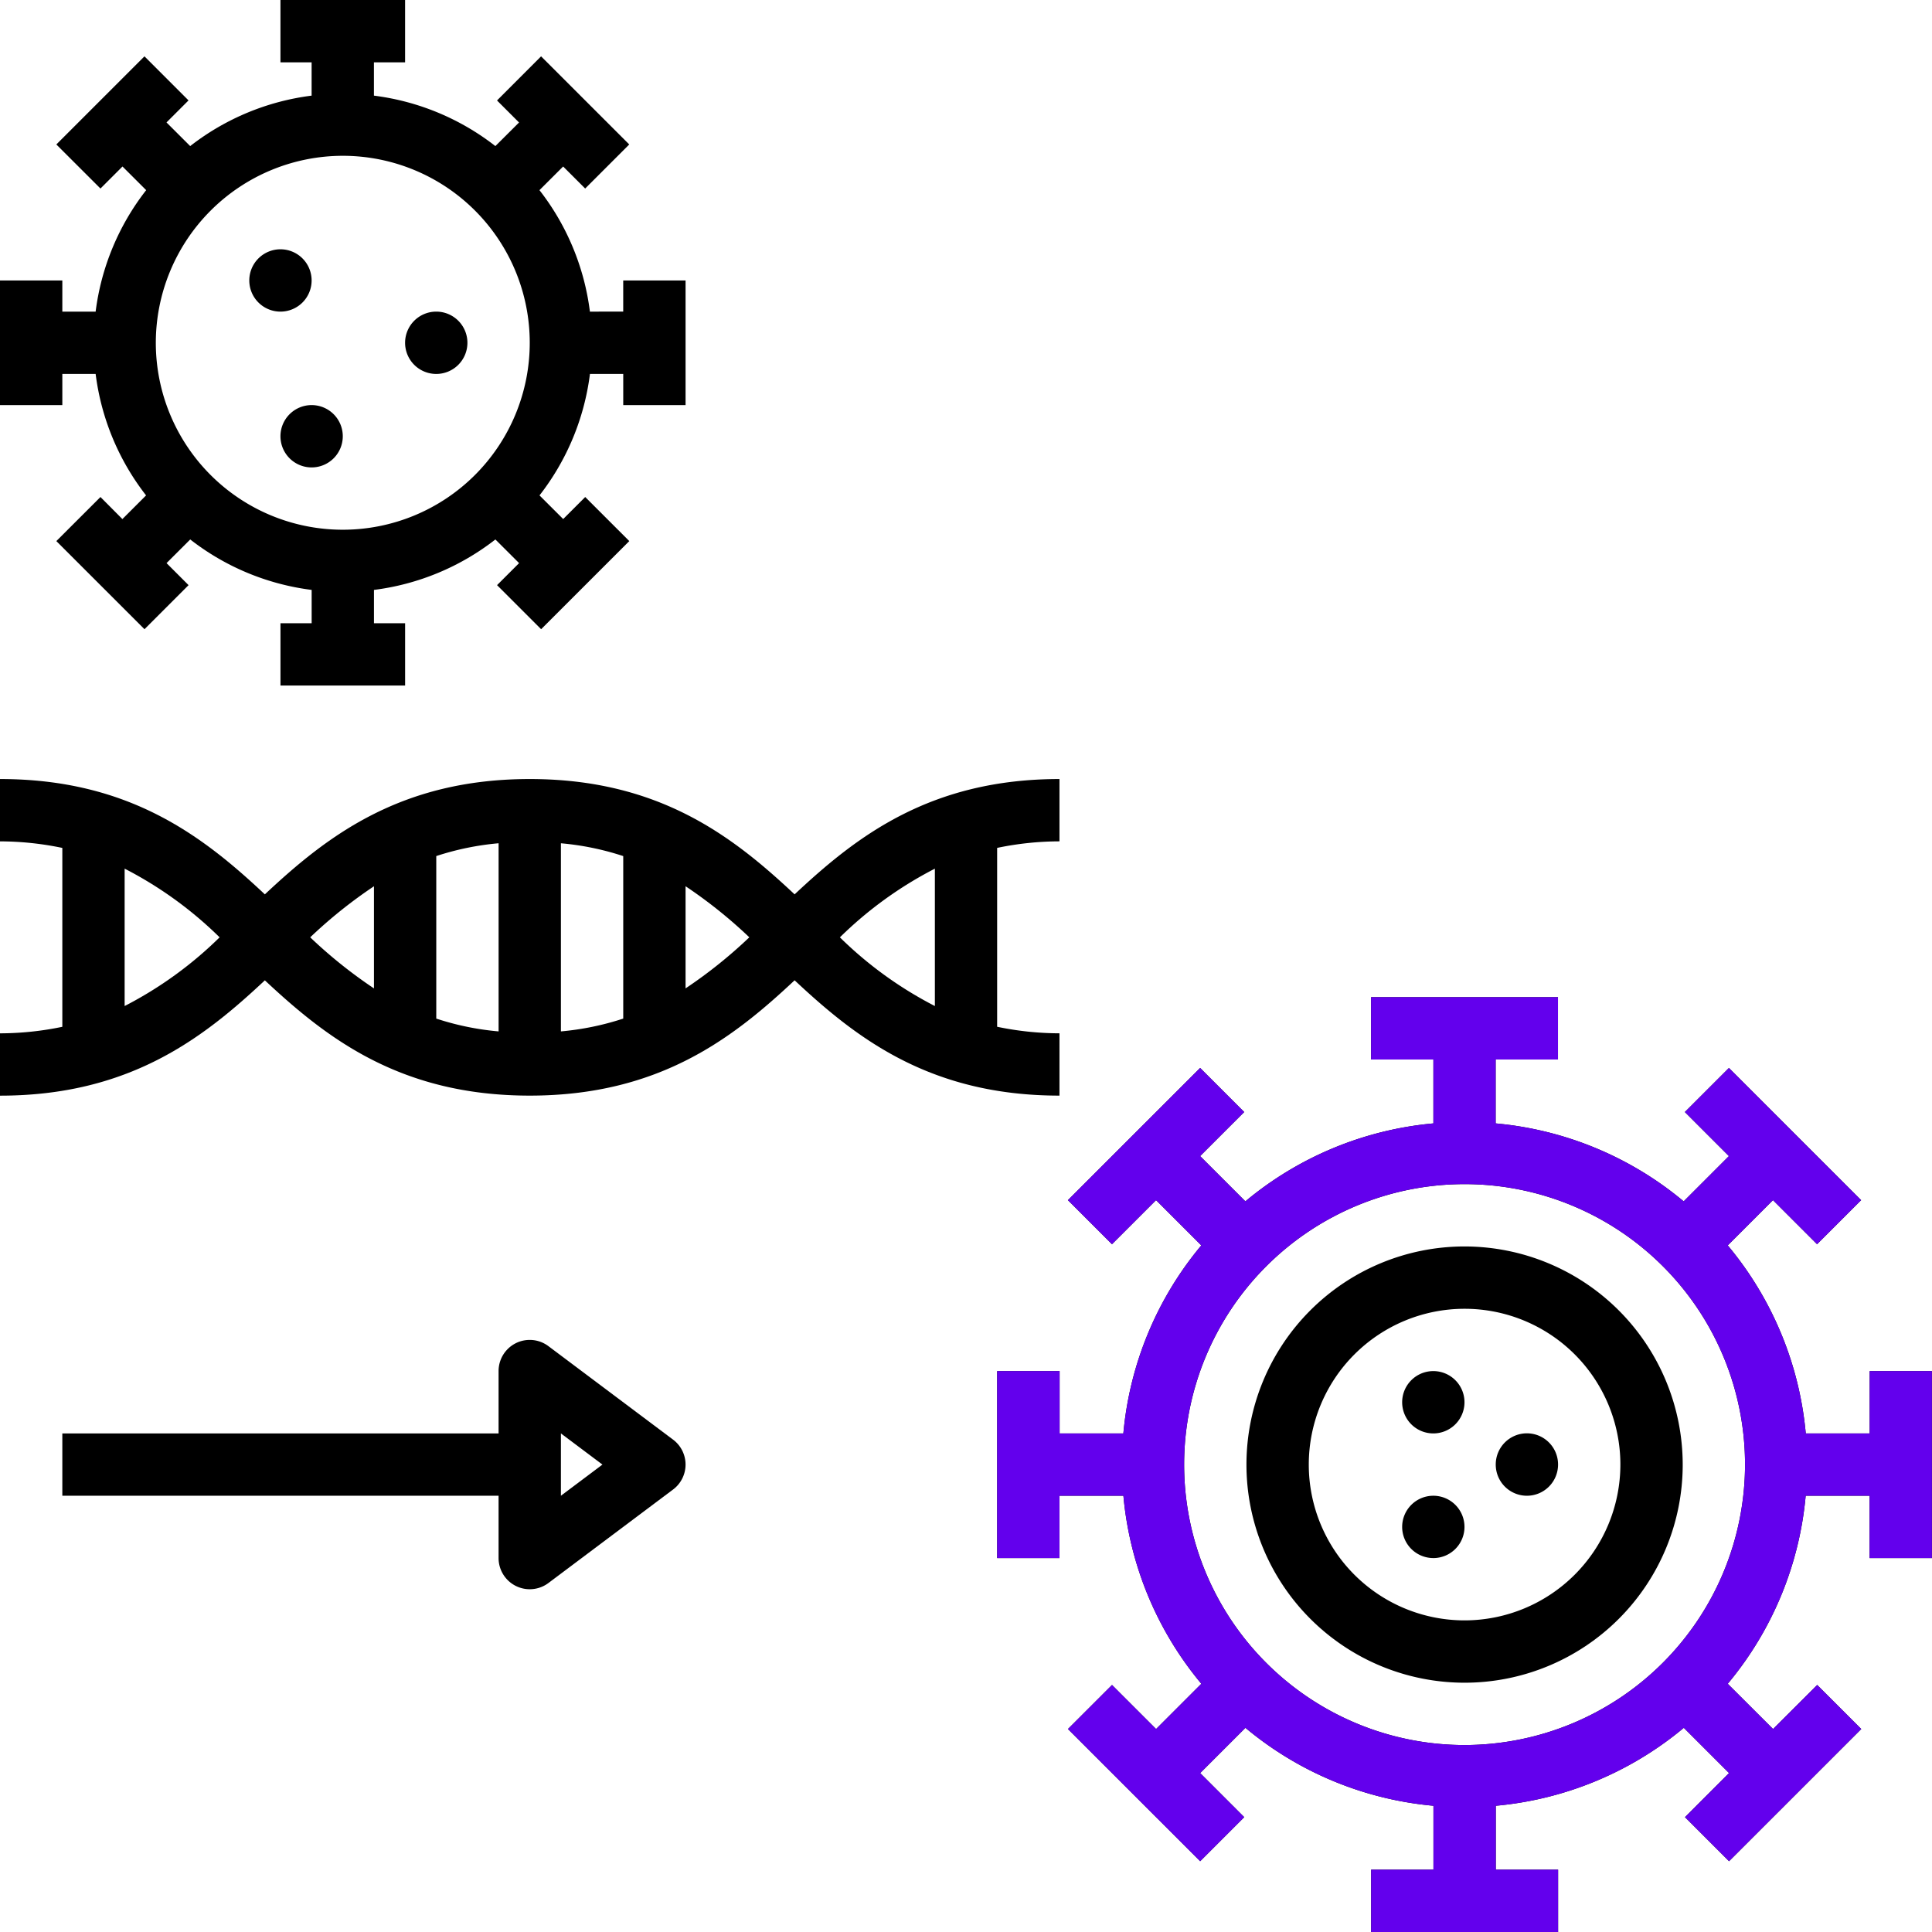
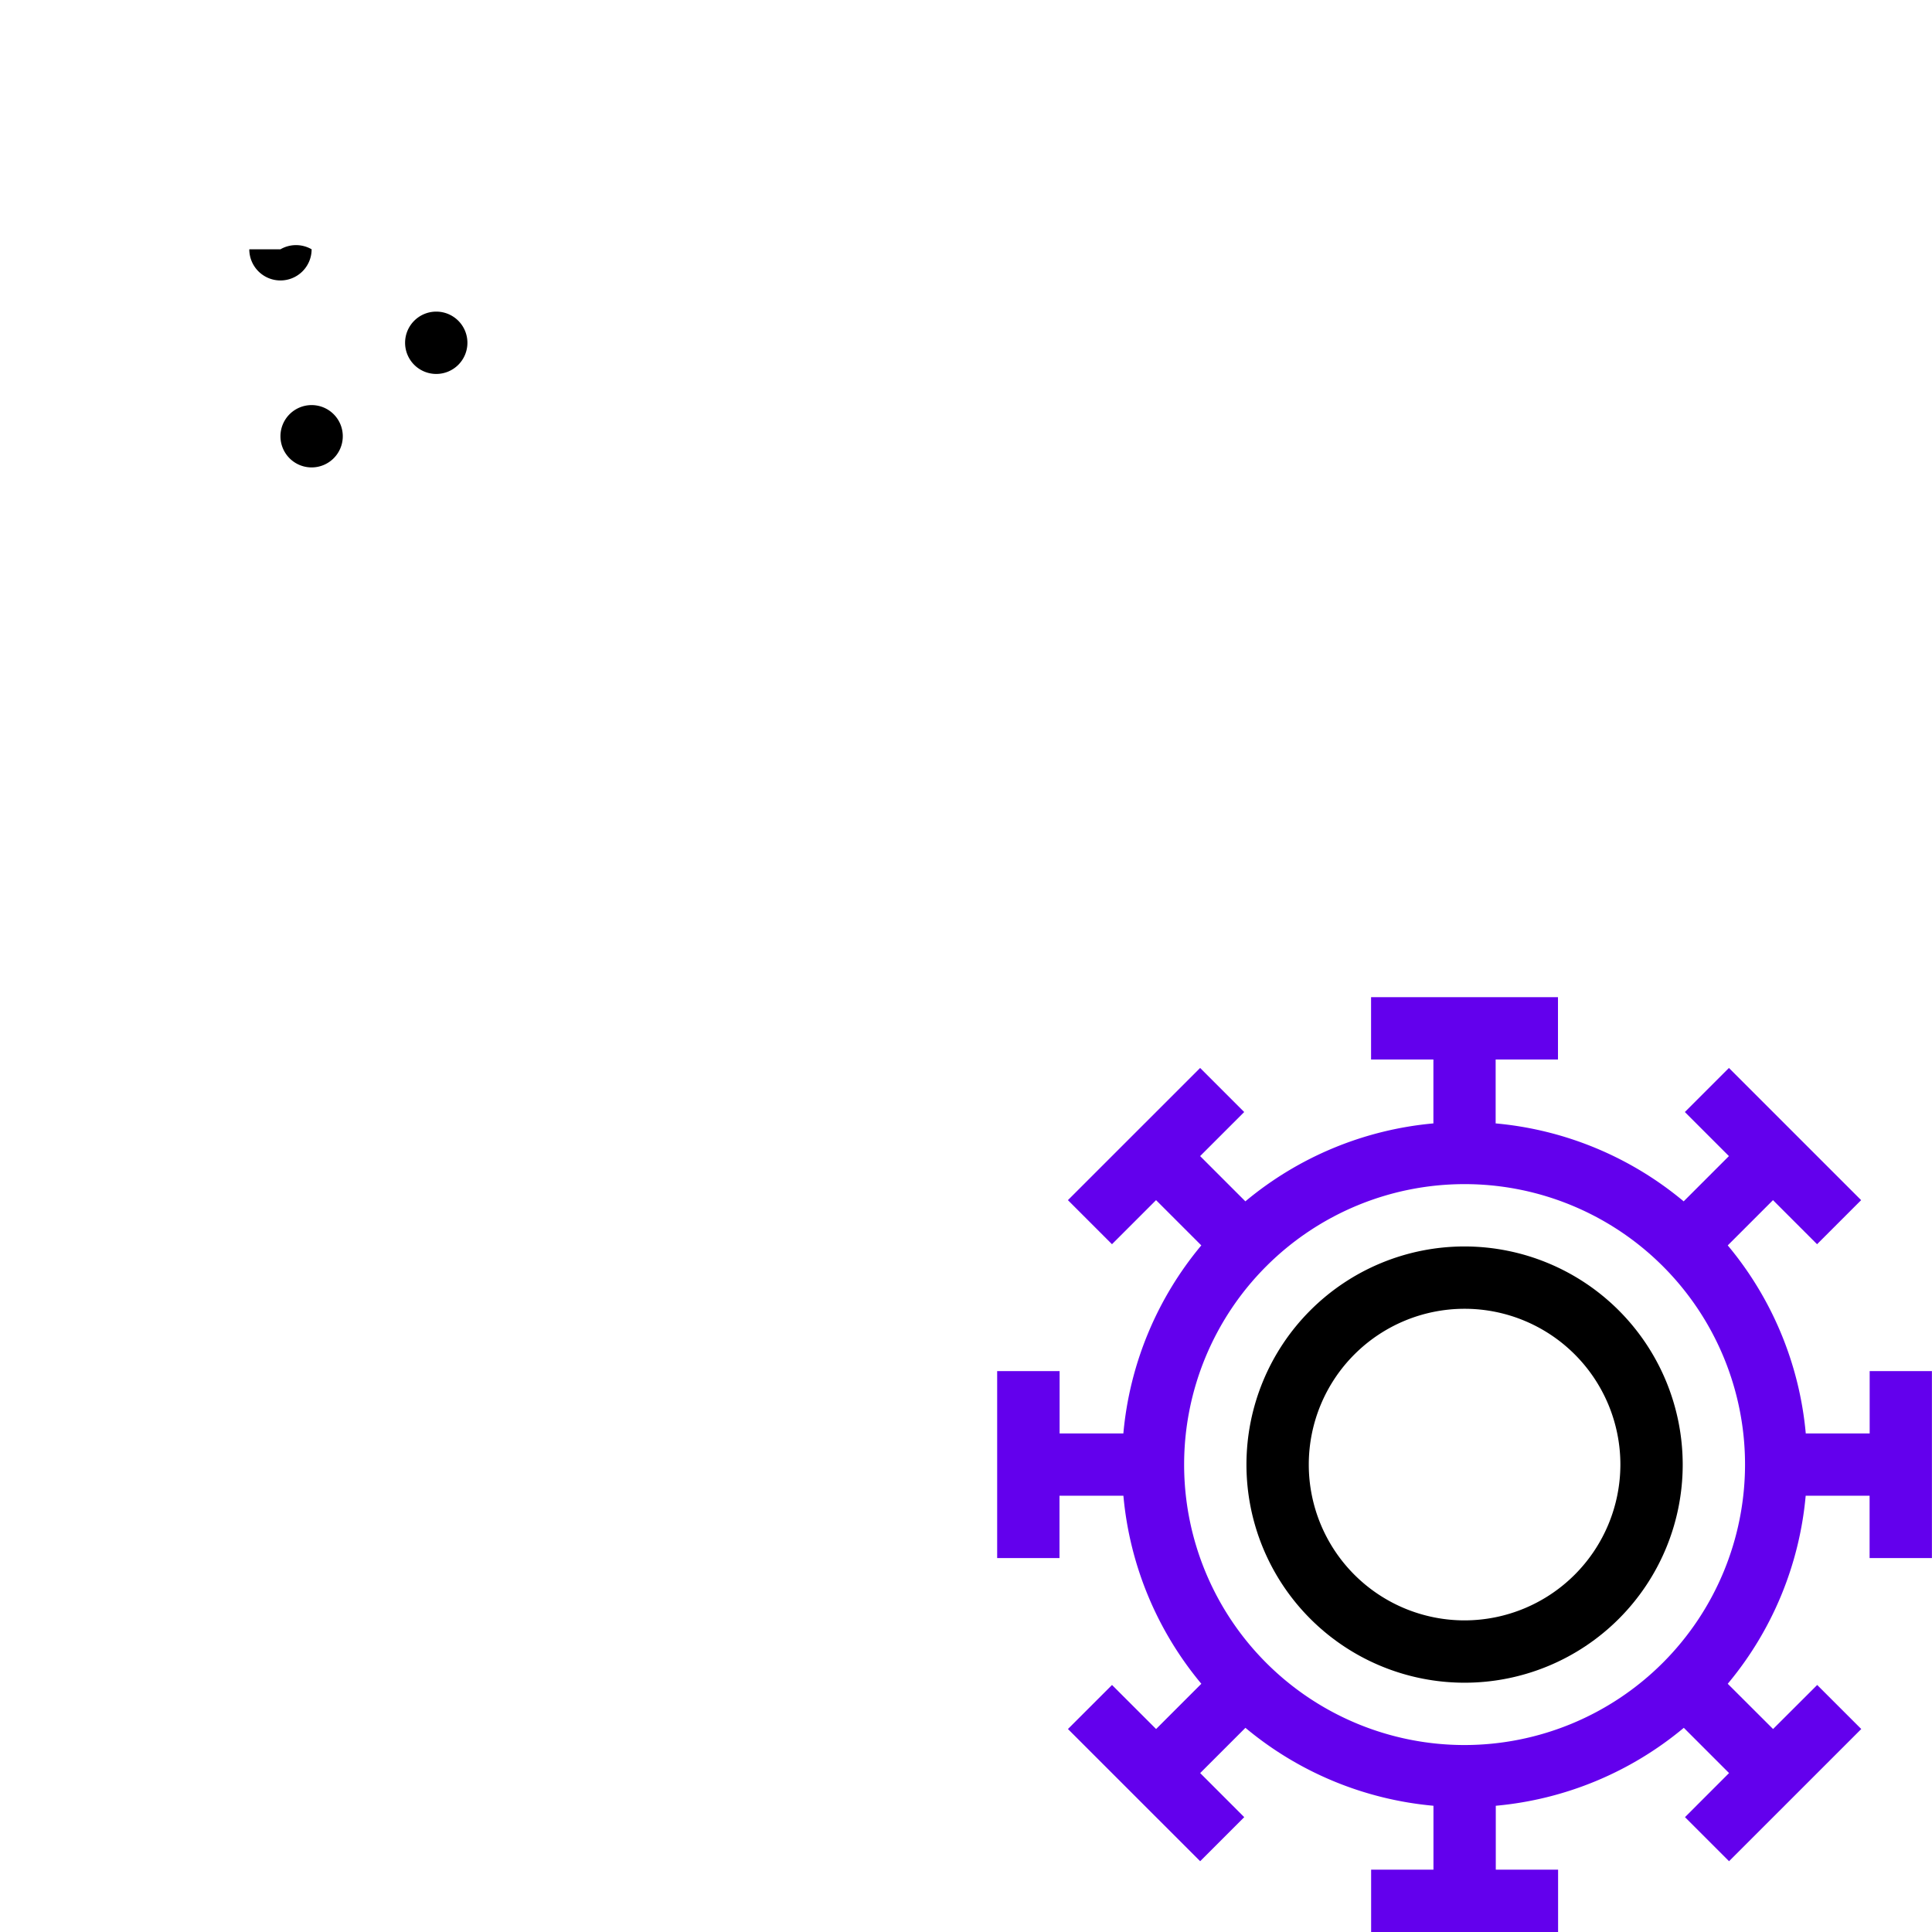
<svg xmlns="http://www.w3.org/2000/svg" width="99.998" height="99.998" viewBox="0 0 99.998 99.998">
  <g id="mutation" transform="translate(-1 -1)">
-     <path id="패스_465" data-name="패스 465" d="M10.613,9h0A1.613,1.613,0,0,0,9,10.613H9a1.613,1.613,0,0,0,1.613,1.613h0a1.613,1.613,0,0,0,1.613-1.613h0A1.613,1.613,0,0,0,10.613,9Zm8.064,3.226h0a1.613,1.613,0,0,0-1.613,1.613h0a1.613,1.613,0,0,0,1.613,1.613h0a1.613,1.613,0,0,0,1.613-1.613h0A1.613,1.613,0,0,0,18.677,12.226ZM12.226,20.29h0a1.613,1.613,0,0,0,1.613-1.613h0a1.613,1.613,0,0,0-1.613-1.613h0a1.613,1.613,0,0,0-1.613,1.613h0A1.613,1.613,0,0,0,12.226,20.29Z" transform="translate(4.903 4.903)" />
-     <path id="패스_466" data-name="패스 466" d="M4.226,20.354H5.95a12.827,12.827,0,0,0,2.611,6.287L7.335,27.866,6.2,26.725,3.916,29.006l4.563,4.561,2.281-2.281-1.14-1.14,1.226-1.224a12.828,12.828,0,0,0,6.285,2.611v1.724H15.517v3.226h6.451V33.257H20.356V31.533a12.828,12.828,0,0,0,6.285-2.611l1.226,1.224-1.14,1.14,2.281,2.281,4.563-4.561L31.29,26.725l-1.14,1.14-1.226-1.224a12.827,12.827,0,0,0,2.611-6.287h1.723v1.613h3.226V15.516H33.257v1.613H31.533a12.827,12.827,0,0,0-2.611-6.287l1.226-1.224,1.14,1.14,2.281-2.281L29.006,3.916,26.725,6.2l1.14,1.14L26.64,8.561A12.828,12.828,0,0,0,20.354,5.95V4.226h1.613V1H15.516V4.226h1.613V5.95a12.828,12.828,0,0,0-6.285,2.611L9.618,7.337l1.14-1.14L8.477,3.916,3.916,8.477,6.2,10.758l1.14-1.14,1.226,1.224A12.814,12.814,0,0,0,5.95,17.129H4.226V15.516H1v6.451H4.226ZM18.742,9.064a9.677,9.677,0,1,1-9.677,9.677A9.687,9.687,0,0,1,18.742,9.064Zm56.45,66.128h0A1.613,1.613,0,0,0,76.8,73.579h0a1.613,1.613,0,0,0-1.613-1.613h0a1.613,1.613,0,0,0-1.613,1.613h0A1.613,1.613,0,0,0,75.192,75.192Zm4.839,3.226h0A1.613,1.613,0,0,0,81.643,76.8h0a1.613,1.613,0,0,0-1.613-1.613h0A1.613,1.613,0,0,0,78.418,76.8h0A1.613,1.613,0,0,0,80.031,78.418Zm-4.839,3.226h0A1.613,1.613,0,0,0,76.8,80.031h0a1.613,1.613,0,0,0-1.613-1.613h0a1.613,1.613,0,0,0-1.613,1.613h0A1.613,1.613,0,0,0,75.192,81.643ZM28.419,57.708c6.706,0,10.522-2.982,13.709-5.969,3.187,2.987,7,5.969,13.709,5.969V54.483a15.918,15.918,0,0,1-3.226-.339V44.886a15.919,15.919,0,0,1,3.226-.339V41.322c-6.706,0-10.522,2.982-13.709,5.969-3.187-2.987-7-5.969-13.709-5.969S17.9,44.3,14.709,47.291C11.522,44.3,7.706,41.322,1,41.322v3.226a15.919,15.919,0,0,1,3.226.339v9.259A15.919,15.919,0,0,1,1,54.484V57.71c6.706,0,10.522-2.982,13.709-5.969C17.9,54.726,21.712,57.708,28.419,57.708Zm4.839-3.987a14.369,14.369,0,0,1-3.226.663V44.647a14.28,14.28,0,0,1,3.226.663Zm3.226-6.85a24.54,24.54,0,0,1,3.3,2.643,24.516,24.516,0,0,1-3.3,2.643Zm-9.677,7.513a14.28,14.28,0,0,1-3.226-.663V45.309a14.369,14.369,0,0,1,3.226-.663Zm-6.451-2.226a24.54,24.54,0,0,1-3.3-2.643,24.515,24.515,0,0,1,3.3-2.643Zm29.032.913a20.121,20.121,0,0,1-4.916-3.555,20.079,20.079,0,0,1,4.916-3.555ZM7.451,45.96a20.121,20.121,0,0,1,4.916,3.555,20.127,20.127,0,0,1-4.916,3.556Z" />
+     <path id="패스_465" data-name="패스 465" d="M10.613,9h0H9a1.613,1.613,0,0,0,1.613,1.613h0a1.613,1.613,0,0,0,1.613-1.613h0A1.613,1.613,0,0,0,10.613,9Zm8.064,3.226h0a1.613,1.613,0,0,0-1.613,1.613h0a1.613,1.613,0,0,0,1.613,1.613h0a1.613,1.613,0,0,0,1.613-1.613h0A1.613,1.613,0,0,0,18.677,12.226ZM12.226,20.29h0a1.613,1.613,0,0,0,1.613-1.613h0a1.613,1.613,0,0,0-1.613-1.613h0a1.613,1.613,0,0,0-1.613,1.613h0A1.613,1.613,0,0,0,12.226,20.29Z" transform="translate(4.903 4.903)" />
    <path id="패스_467" data-name="패스 467" d="M52.29,41A11.29,11.29,0,1,0,63.58,52.29,11.3,11.3,0,0,0,52.29,41Zm0,19.354a8.064,8.064,0,1,1,8.064-8.064A8.073,8.073,0,0,1,52.29,60.354Z" transform="translate(24.515 24.515)" />
-     <path id="패스_468" data-name="패스 468" d="M96.546,55.58H93.238A17.667,17.667,0,0,0,89.2,45.848l2.342-2.342,2.281,2.281,2.281-2.281-6.843-6.842-2.281,2.281,2.281,2.281-2.342,2.342a17.65,17.65,0,0,0-9.732-4.034V36.226h3.226V33H70.739v3.226h3.226v3.308a17.667,17.667,0,0,0-9.732,4.034l-2.342-2.342,2.281-2.281-2.281-2.281-6.843,6.842,2.281,2.281,2.281-2.281,2.342,2.342a17.65,17.65,0,0,0-4.034,9.732h-3.3V52.354H51.386v9.677h3.226V58.806H57.92a17.667,17.667,0,0,0,4.034,9.732L59.612,70.88,57.331,68.6,55.05,70.88l6.843,6.842,2.281-2.281L61.894,73.16l2.342-2.342a17.65,17.65,0,0,0,9.732,4.034V78.16H70.742v3.226h9.677V78.16H77.194V74.852a17.667,17.667,0,0,0,9.732-4.034l2.342,2.342-2.281,2.281,2.281,2.281,6.843-6.842L93.83,68.6,91.546,70.88,89.2,68.538a17.65,17.65,0,0,0,4.034-9.732h3.308v3.226h3.226V52.354H96.546ZM75.579,71.709A14.516,14.516,0,1,1,90.095,57.193,14.532,14.532,0,0,1,75.579,71.709ZM28.161,51.064a1.612,1.612,0,0,0-2.581,1.29V55.58H3v3.226H25.58v3.226a1.613,1.613,0,0,0,2.581,1.29l6.451-4.839a1.613,1.613,0,0,0,0-2.581Zm.645,7.742V55.58l2.15,1.613Z" transform="translate(1.226 19.612)" />
    <path id="패스_470" data-name="패스 470" d="M96.546,55.58H93.238A17.667,17.667,0,0,0,89.2,45.848l2.342-2.342,2.281,2.281,2.281-2.281-6.843-6.842-2.281,2.281,2.281,2.281-2.342,2.342a17.65,17.65,0,0,0-9.732-4.034V36.226h3.226V33H70.739v3.226h3.226v3.308a17.667,17.667,0,0,0-9.732,4.034l-2.342-2.342,2.281-2.281-2.281-2.281-6.843,6.842,2.281,2.281,2.281-2.281,2.342,2.342a17.65,17.65,0,0,0-4.034,9.732h-3.3V52.354H51.386v9.677h3.226V58.806H57.92a17.667,17.667,0,0,0,4.034,9.732L59.612,70.88,57.331,68.6,55.05,70.88l6.843,6.842,2.281-2.281L61.894,73.16l2.342-2.342a17.65,17.65,0,0,0,9.732,4.034V78.16H70.742v3.226h9.677V78.16H77.194V74.852a17.667,17.667,0,0,0,9.732-4.034l2.342,2.342-2.281,2.281,2.281,2.281,6.843-6.842L93.83,68.6,91.546,70.88,89.2,68.538a17.65,17.65,0,0,0,4.034-9.732h3.308v3.226h3.226V52.354H96.546ZM75.579,71.709A14.516,14.516,0,1,1,90.095,57.193,14.532,14.532,0,0,1,75.579,71.709Z" transform="translate(1.226 19.612)" fill="#6300ed" />
  </g>
</svg>